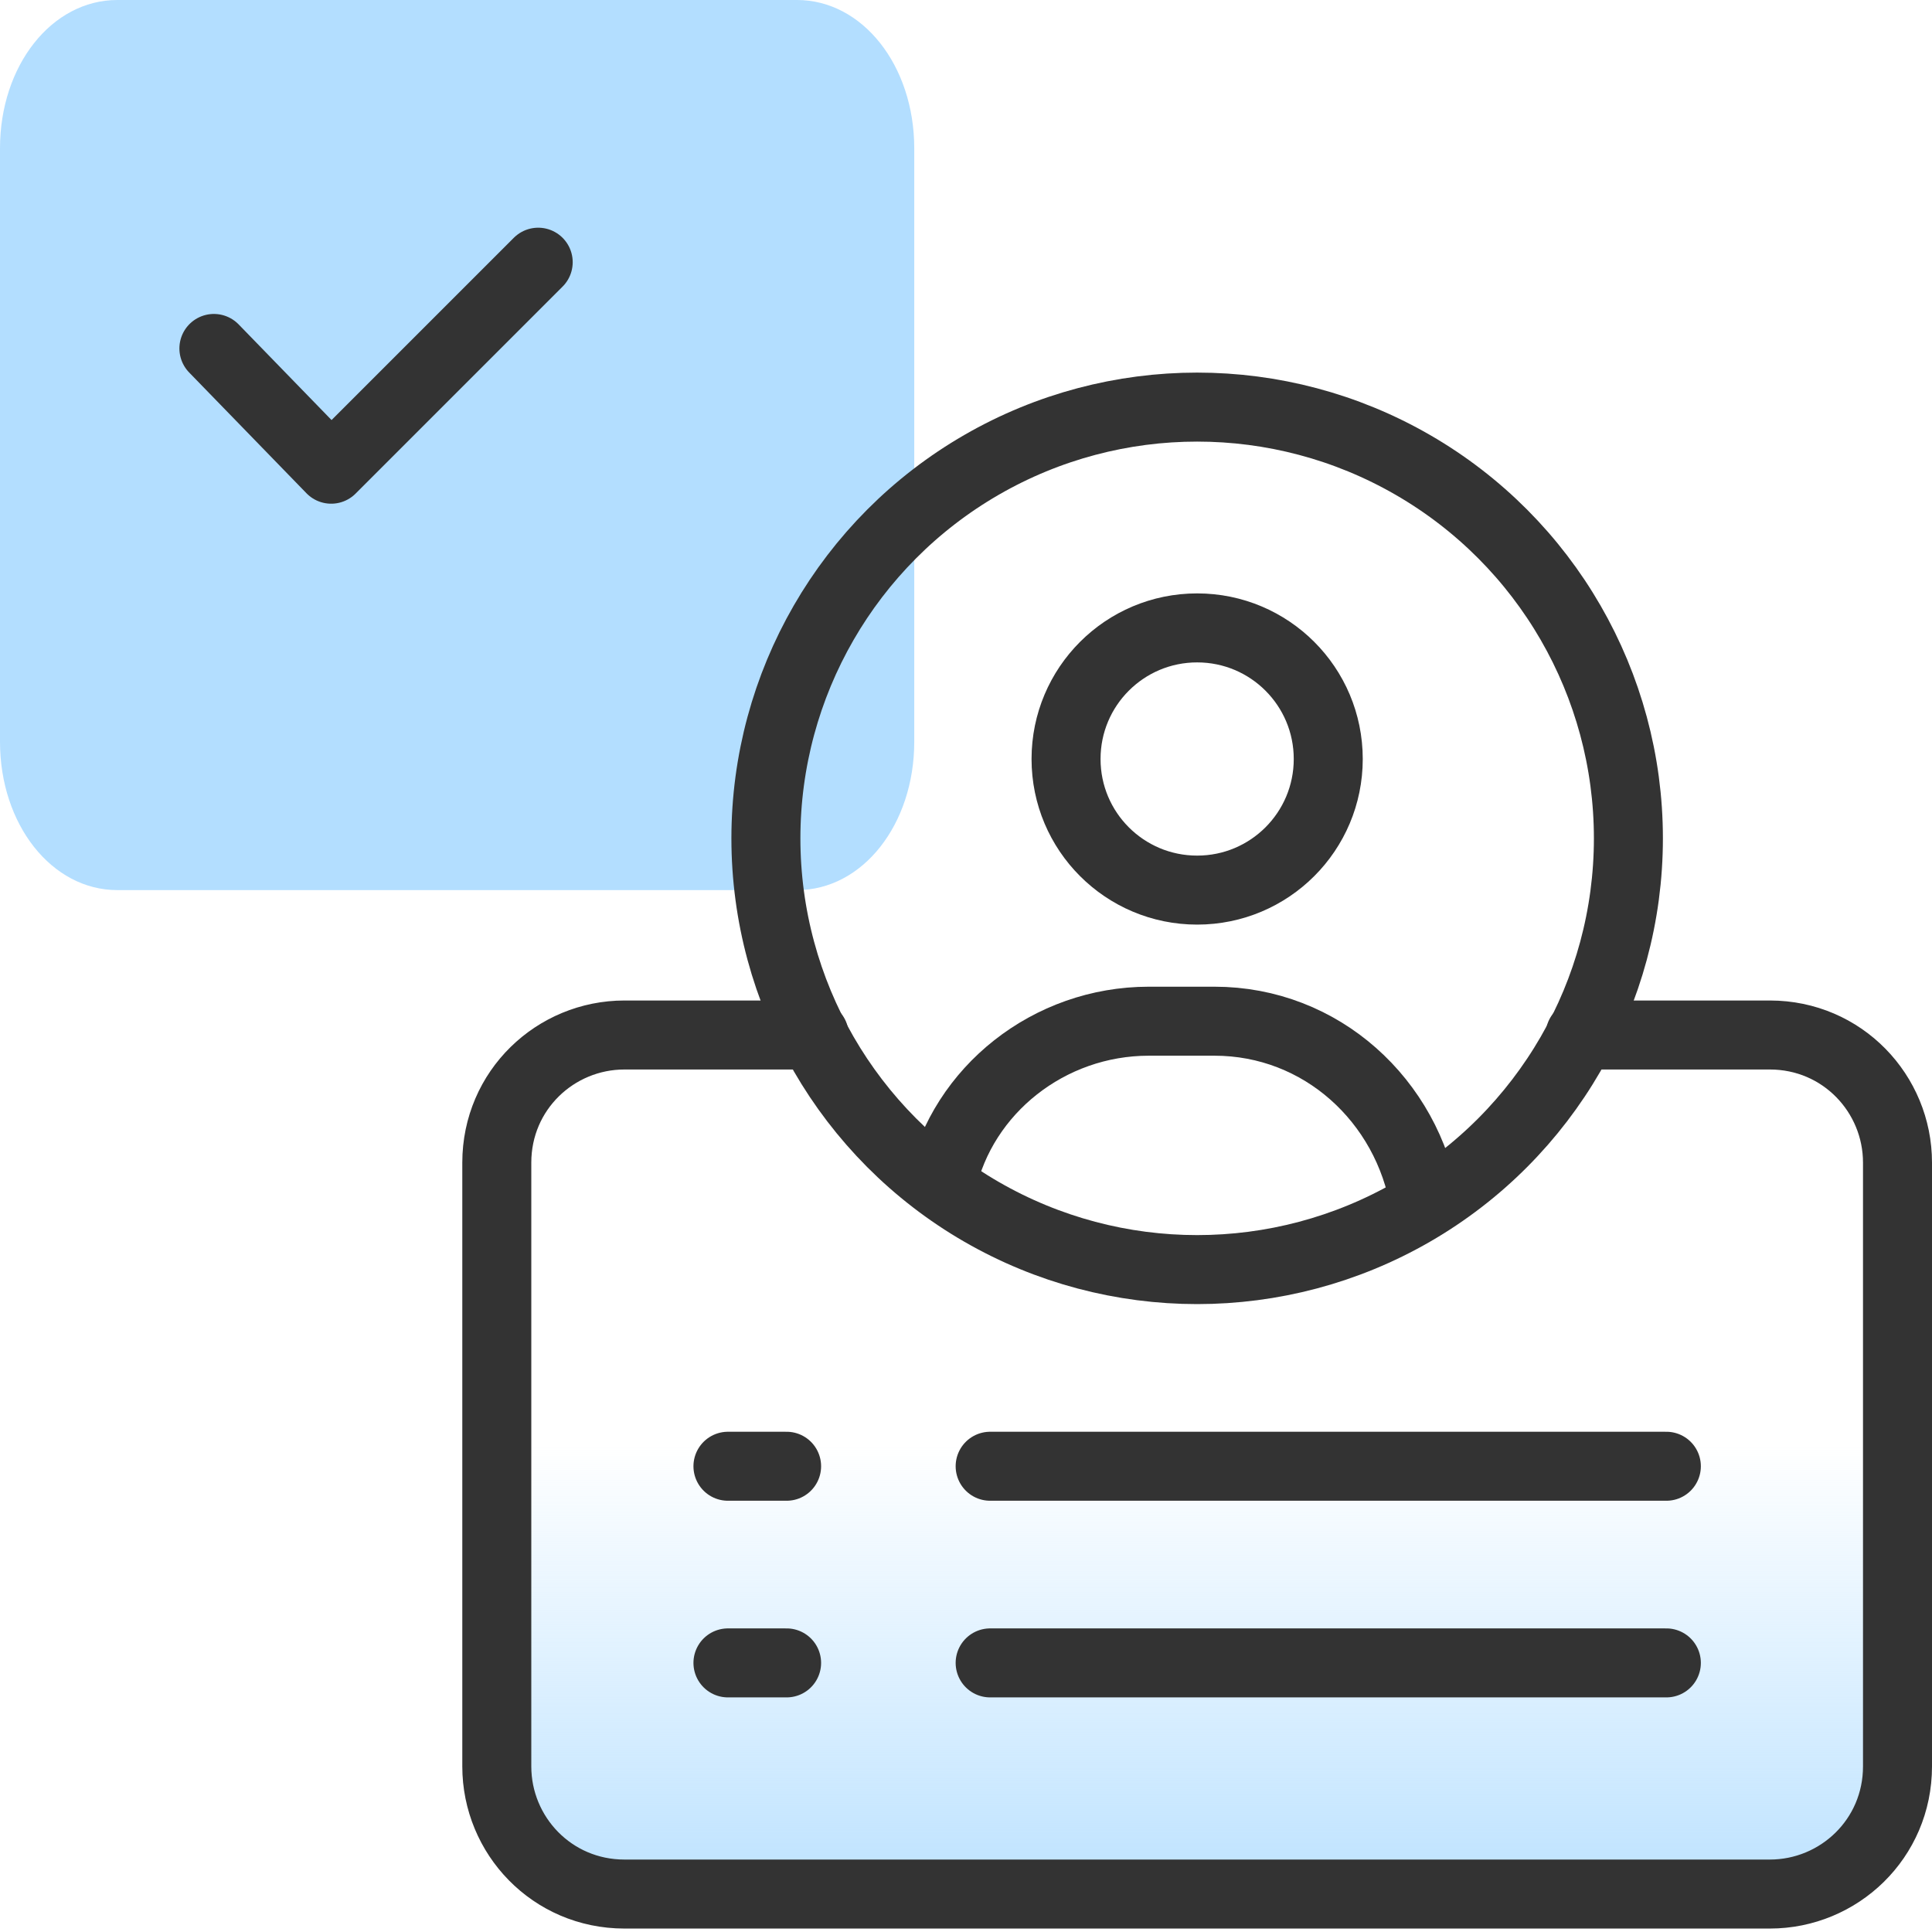
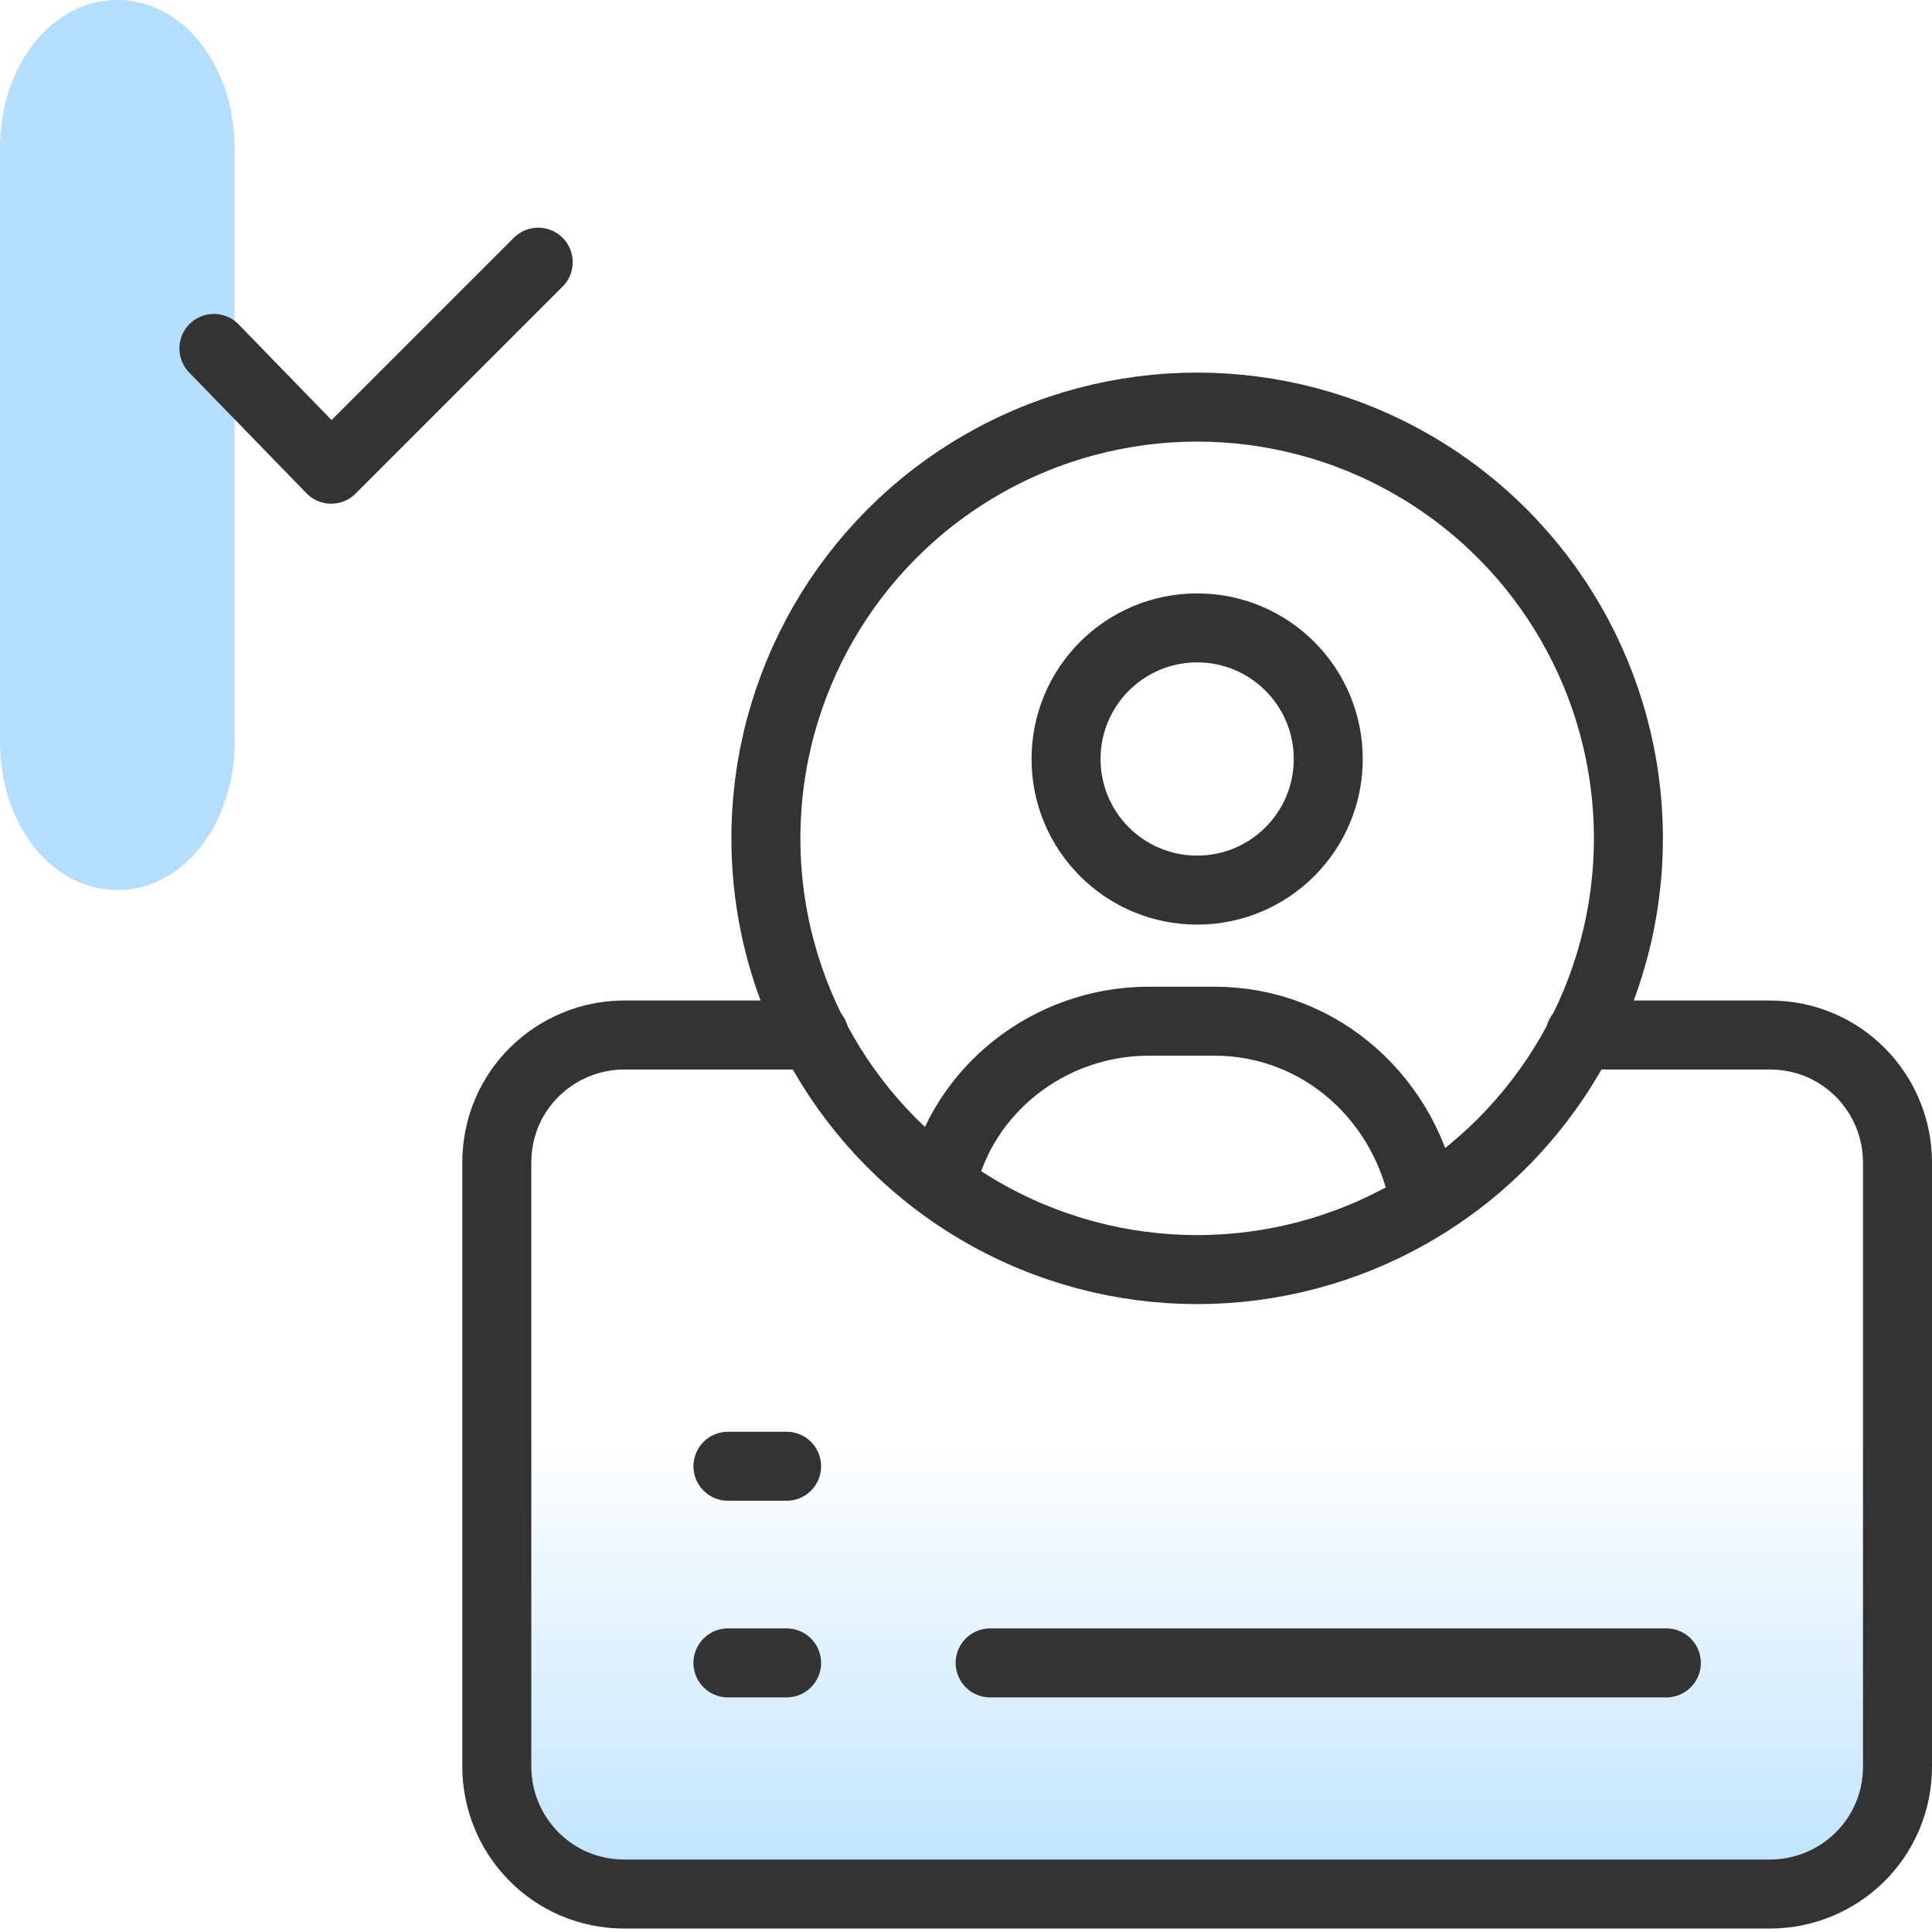
<svg xmlns="http://www.w3.org/2000/svg" version="1.1" id="Layer_1" x="0px" y="0px" viewBox="0 0 56 56" style="enable-background:new 0 0 56 56;" xml:space="preserve">
  <style type="text/css">
	.st0{fill:url(#SVGID_1_);}
	.st1{fill:#B3DEFF;}
	.st2{fill:none;stroke:#333333;stroke-width:2;}
	.st3{fill:none;stroke:#333333;stroke-width:2;stroke-linecap:round;stroke-linejoin:round;}
</style>
  <linearGradient id="SVGID_1_" gradientUnits="userSpaceOnUse" x1="34.681" y1="56.876" x2="34.681" y2="41.873">
    <stop offset="0" style="stop-color:#B3DEFF" />
    <stop offset="1" style="stop-color:#B3DEFF;stop-opacity:0" />
  </linearGradient>
  <path class="st0" d="M45.8,30h5.5c2.1,0,3.7,1.7,3.7,3.7v17.5c0,2.1-1.7,3.7-3.7,3.7H18.1c-2.1,0-3.7-1.7-3.7-3.7V33.7  c0-2.1,1.7-3.7,3.7-3.7h5.5" />
-   <path class="st1" d="M3.4,0h19.7c1.9,0,3.4,1.9,3.4,4.3v17.2c0,2.4-1.5,4.3-3.4,4.3H3.4c-1.9,0-3.4-1.9-3.4-4.3V4.3  C0,1.9,1.5,0,3.4,0z" />
+   <path class="st1" d="M3.4,0c1.9,0,3.4,1.9,3.4,4.3v17.2c0,2.4-1.5,4.3-3.4,4.3H3.4c-1.9,0-3.4-1.9-3.4-4.3V4.3  C0,1.9,1.5,0,3.4,0z" />
  <path class="st2" d="M34.7,18.2L34.7,18.2c2.1,0,3.8,1.7,3.8,3.8l0,0c0,2.1-1.7,3.8-3.8,3.8l0,0c-2.1,0-3.8-1.7-3.8-3.8l0,0  C30.9,19.9,32.6,18.2,34.7,18.2z" />
  <path class="st3" d="M41.3,34.9c-0.5-3-3-5.3-6.1-5.3h-1.9c-2.9,0-5.4,2-6,4.7" />
  <line class="st3" x1="28.7" y1="48.2" x2="48.3" y2="48.2" />
-   <line class="st3" x1="28.7" y1="42.5" x2="48.3" y2="42.5" />
  <line class="st3" x1="21.1" y1="48.2" x2="22.8" y2="48.2" />
  <line class="st3" x1="21.1" y1="42.5" x2="22.8" y2="42.5" />
  <circle class="st2" cx="34.7" cy="24.3" r="12.5" />
  <path class="st3" d="M45.8,30h5.5c2.1,0,3.7,1.7,3.7,3.7v17.5c0,2.1-1.7,3.7-3.7,3.7H18.1c-2.1,0-3.7-1.7-3.7-3.7V33.7  c0-2.1,1.7-3.7,3.7-3.7h5.5" />
  <polyline class="st3" points="6.2,10.1 9.6,13.6 15.6,7.6 " />
</svg>